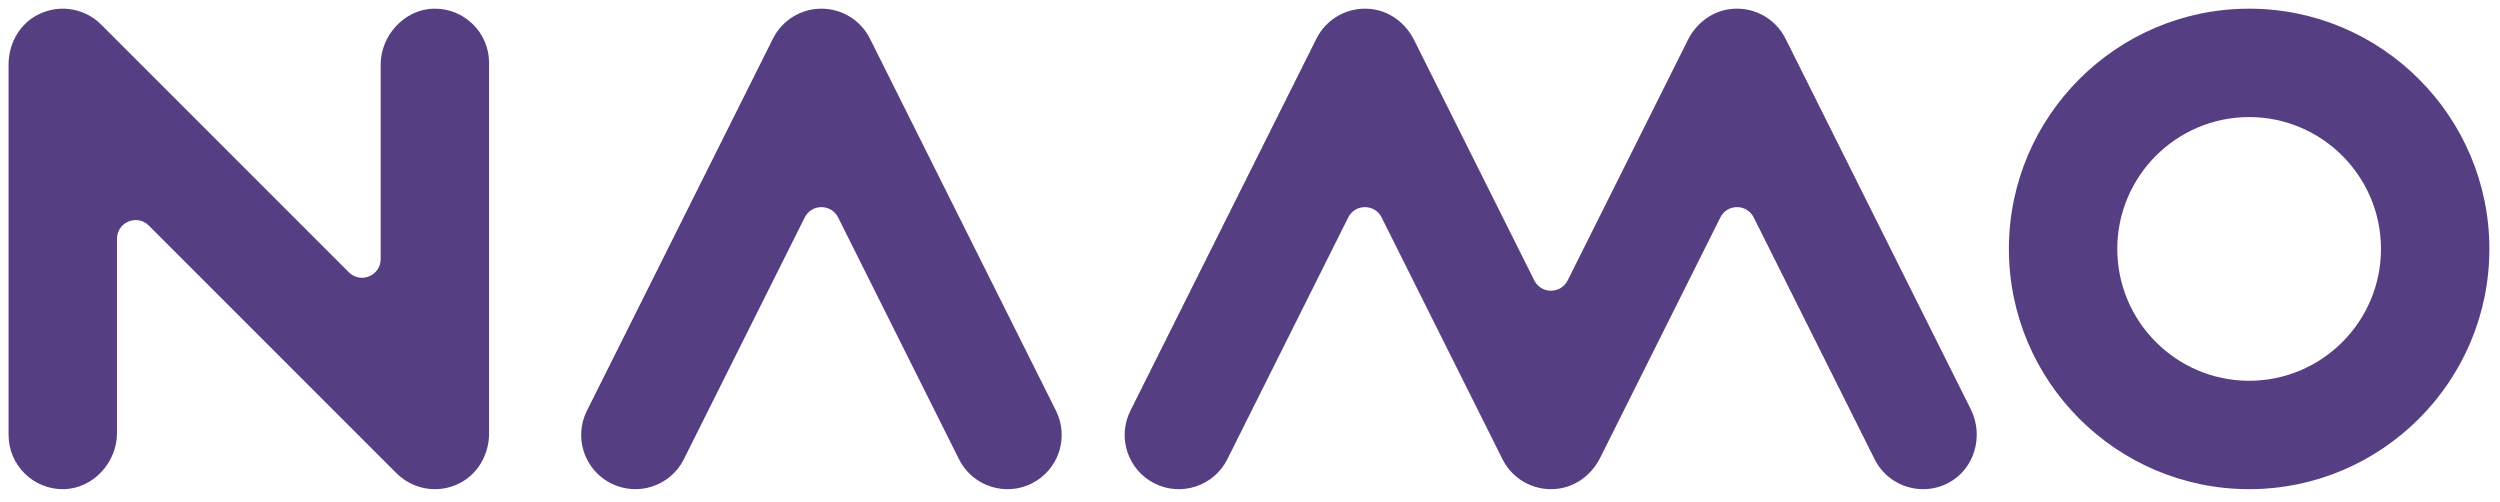
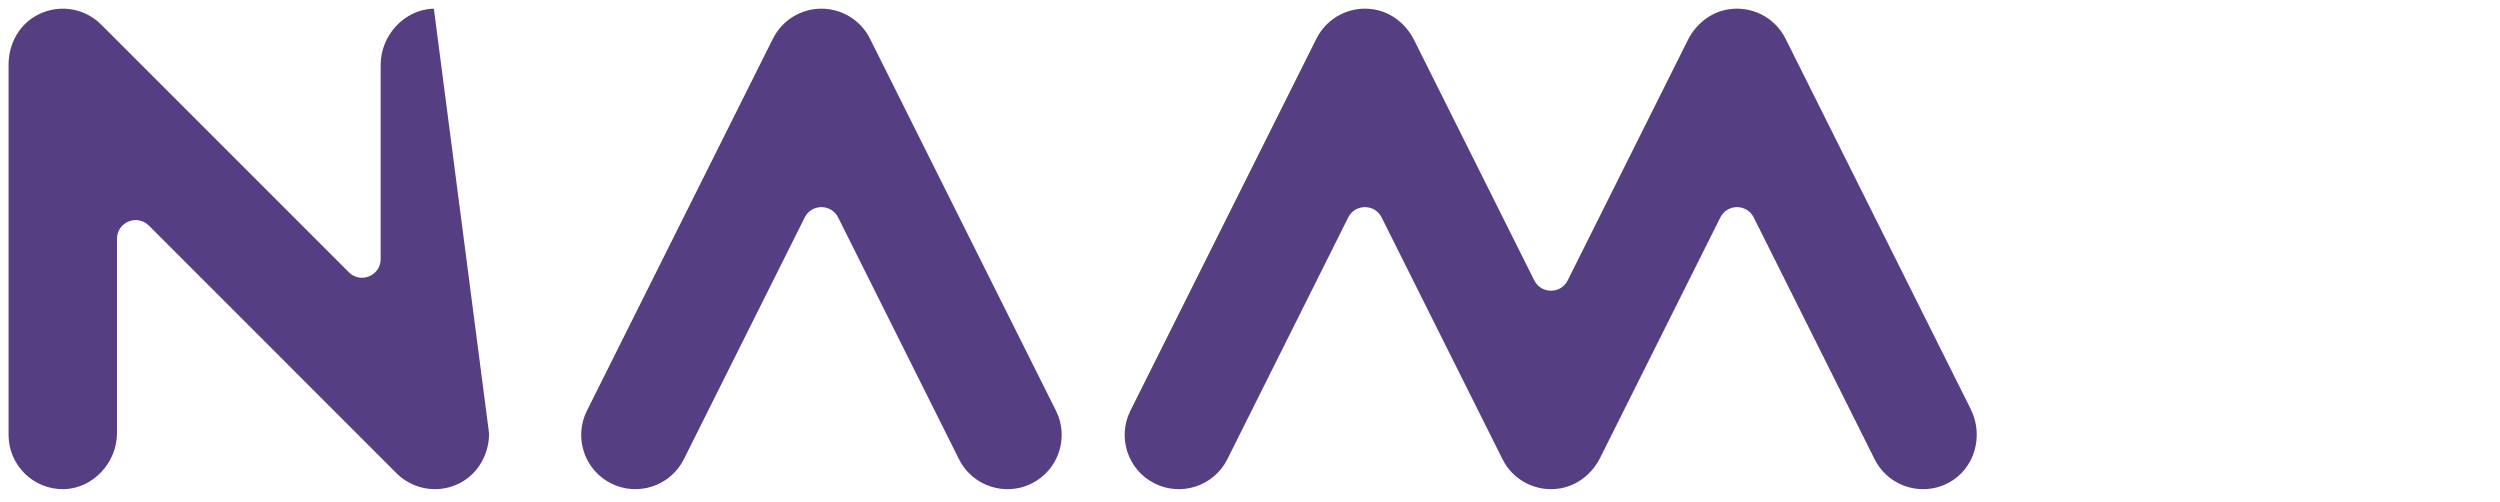
<svg xmlns="http://www.w3.org/2000/svg" width="204px" height="41px" viewBox="0 0 204 41" version="1.1">
  <title>namo</title>
  <g id="namo" stroke="none" stroke-width="1" fill="none" fill-rule="evenodd">
    <g id="Group" transform="translate(0, 0)" fill="#553E82" fill-rule="nonzero">
      <path d="M82.213,39.916 C80.592,39.916 79.028,39.021 78.254,37.471 L68.391,17.743 C67.829,16.621 66.227,16.621 65.666,17.743 L55.803,37.471 C54.711,39.655 52.054,40.541 49.87,39.449 C47.685,38.356 46.8,35.699 47.892,33.515 L63.073,3.151 C63.823,1.653 65.355,0.707 67.029,0.707 C68.705,0.707 70.236,1.653 70.986,3.151 L86.167,33.515 C87.26,35.699 86.374,38.356 84.191,39.449 C83.553,39.767 82.877,39.916 82.213,39.916" id="Path" />
      <path d="M156.927,39.916 C155.305,39.916 153.742,39.021 152.968,37.471 L143.104,17.743 C142.543,16.621 140.941,16.621 140.38,17.743 L130.572,37.358 C129.931,38.64 128.747,39.6 127.336,39.849 C125.371,40.192 123.468,39.2 122.604,37.472 L112.74,17.743 C112.179,16.621 110.577,16.621 110.016,17.743 L100.152,37.472 C99.059,39.655 96.404,40.542 94.217,39.45 C92.034,38.357 91.148,35.7 92.24,33.516 L107.422,3.152 C108.285,1.426 110.189,0.431 112.153,0.774 C113.565,1.022 114.75,1.984 115.391,3.266 L125.197,22.88 C125.759,24.002 127.359,24.002 127.922,22.88 L137.728,3.266 C138.37,1.983 139.553,1.023 140.965,0.774 C142.928,0.431 144.833,1.425 145.697,3.152 L160.812,33.387 C161.895,35.552 161.141,38.255 159.006,39.395 C158.343,39.748 157.63,39.916 156.927,39.916" id="Path" />
-       <path d="M183.53,39.916 C172.718,39.916 163.925,31.122 163.925,20.312 C163.925,9.502 172.718,0.708 183.53,0.708 C194.339,0.708 203.133,9.502 203.133,20.312 C203.133,31.122 194.339,39.916 183.53,39.916 M183.53,9.553 C177.596,9.553 172.77,14.379 172.77,20.312 C172.77,26.244 177.596,31.071 183.53,31.071 C189.461,31.071 194.288,26.244 194.288,20.312 C194.288,14.379 189.461,9.553 183.53,9.553" id="Shape" />
-       <path d="M35.487,39.916 C34.336,39.916 33.205,39.467 32.359,38.621 L12.145,18.406 C11.187,17.447 9.546,18.126 9.546,19.483 L9.546,35.347 C9.546,37.736 7.596,39.871 5.207,39.915 C2.726,39.961 0.7,37.963 0.7,35.493 L0.7,5.262 C0.7,3.711 1.442,2.219 2.755,1.394 C4.539,0.272 6.81,0.561 8.25,2.002 L28.464,22.216 C29.424,23.176 31.062,22.497 31.062,21.14 L31.062,5.277 C31.062,2.887 33.012,0.752 35.403,0.708 C37.884,0.663 39.908,2.661 39.908,5.131 L39.908,35.364 C39.908,36.959 39.117,38.486 37.745,39.297 C37.038,39.714 36.258,39.916 35.487,39.916" id="Path" />
+       <path d="M35.487,39.916 C34.336,39.916 33.205,39.467 32.359,38.621 L12.145,18.406 C11.187,17.447 9.546,18.126 9.546,19.483 L9.546,35.347 C9.546,37.736 7.596,39.871 5.207,39.915 C2.726,39.961 0.7,37.963 0.7,35.493 L0.7,5.262 C0.7,3.711 1.442,2.219 2.755,1.394 C4.539,0.272 6.81,0.561 8.25,2.002 L28.464,22.216 C29.424,23.176 31.062,22.497 31.062,21.14 L31.062,5.277 C31.062,2.887 33.012,0.752 35.403,0.708 L39.908,35.364 C39.908,36.959 39.117,38.486 37.745,39.297 C37.038,39.714 36.258,39.916 35.487,39.916" id="Path" />
    </g>
  </g>
</svg>